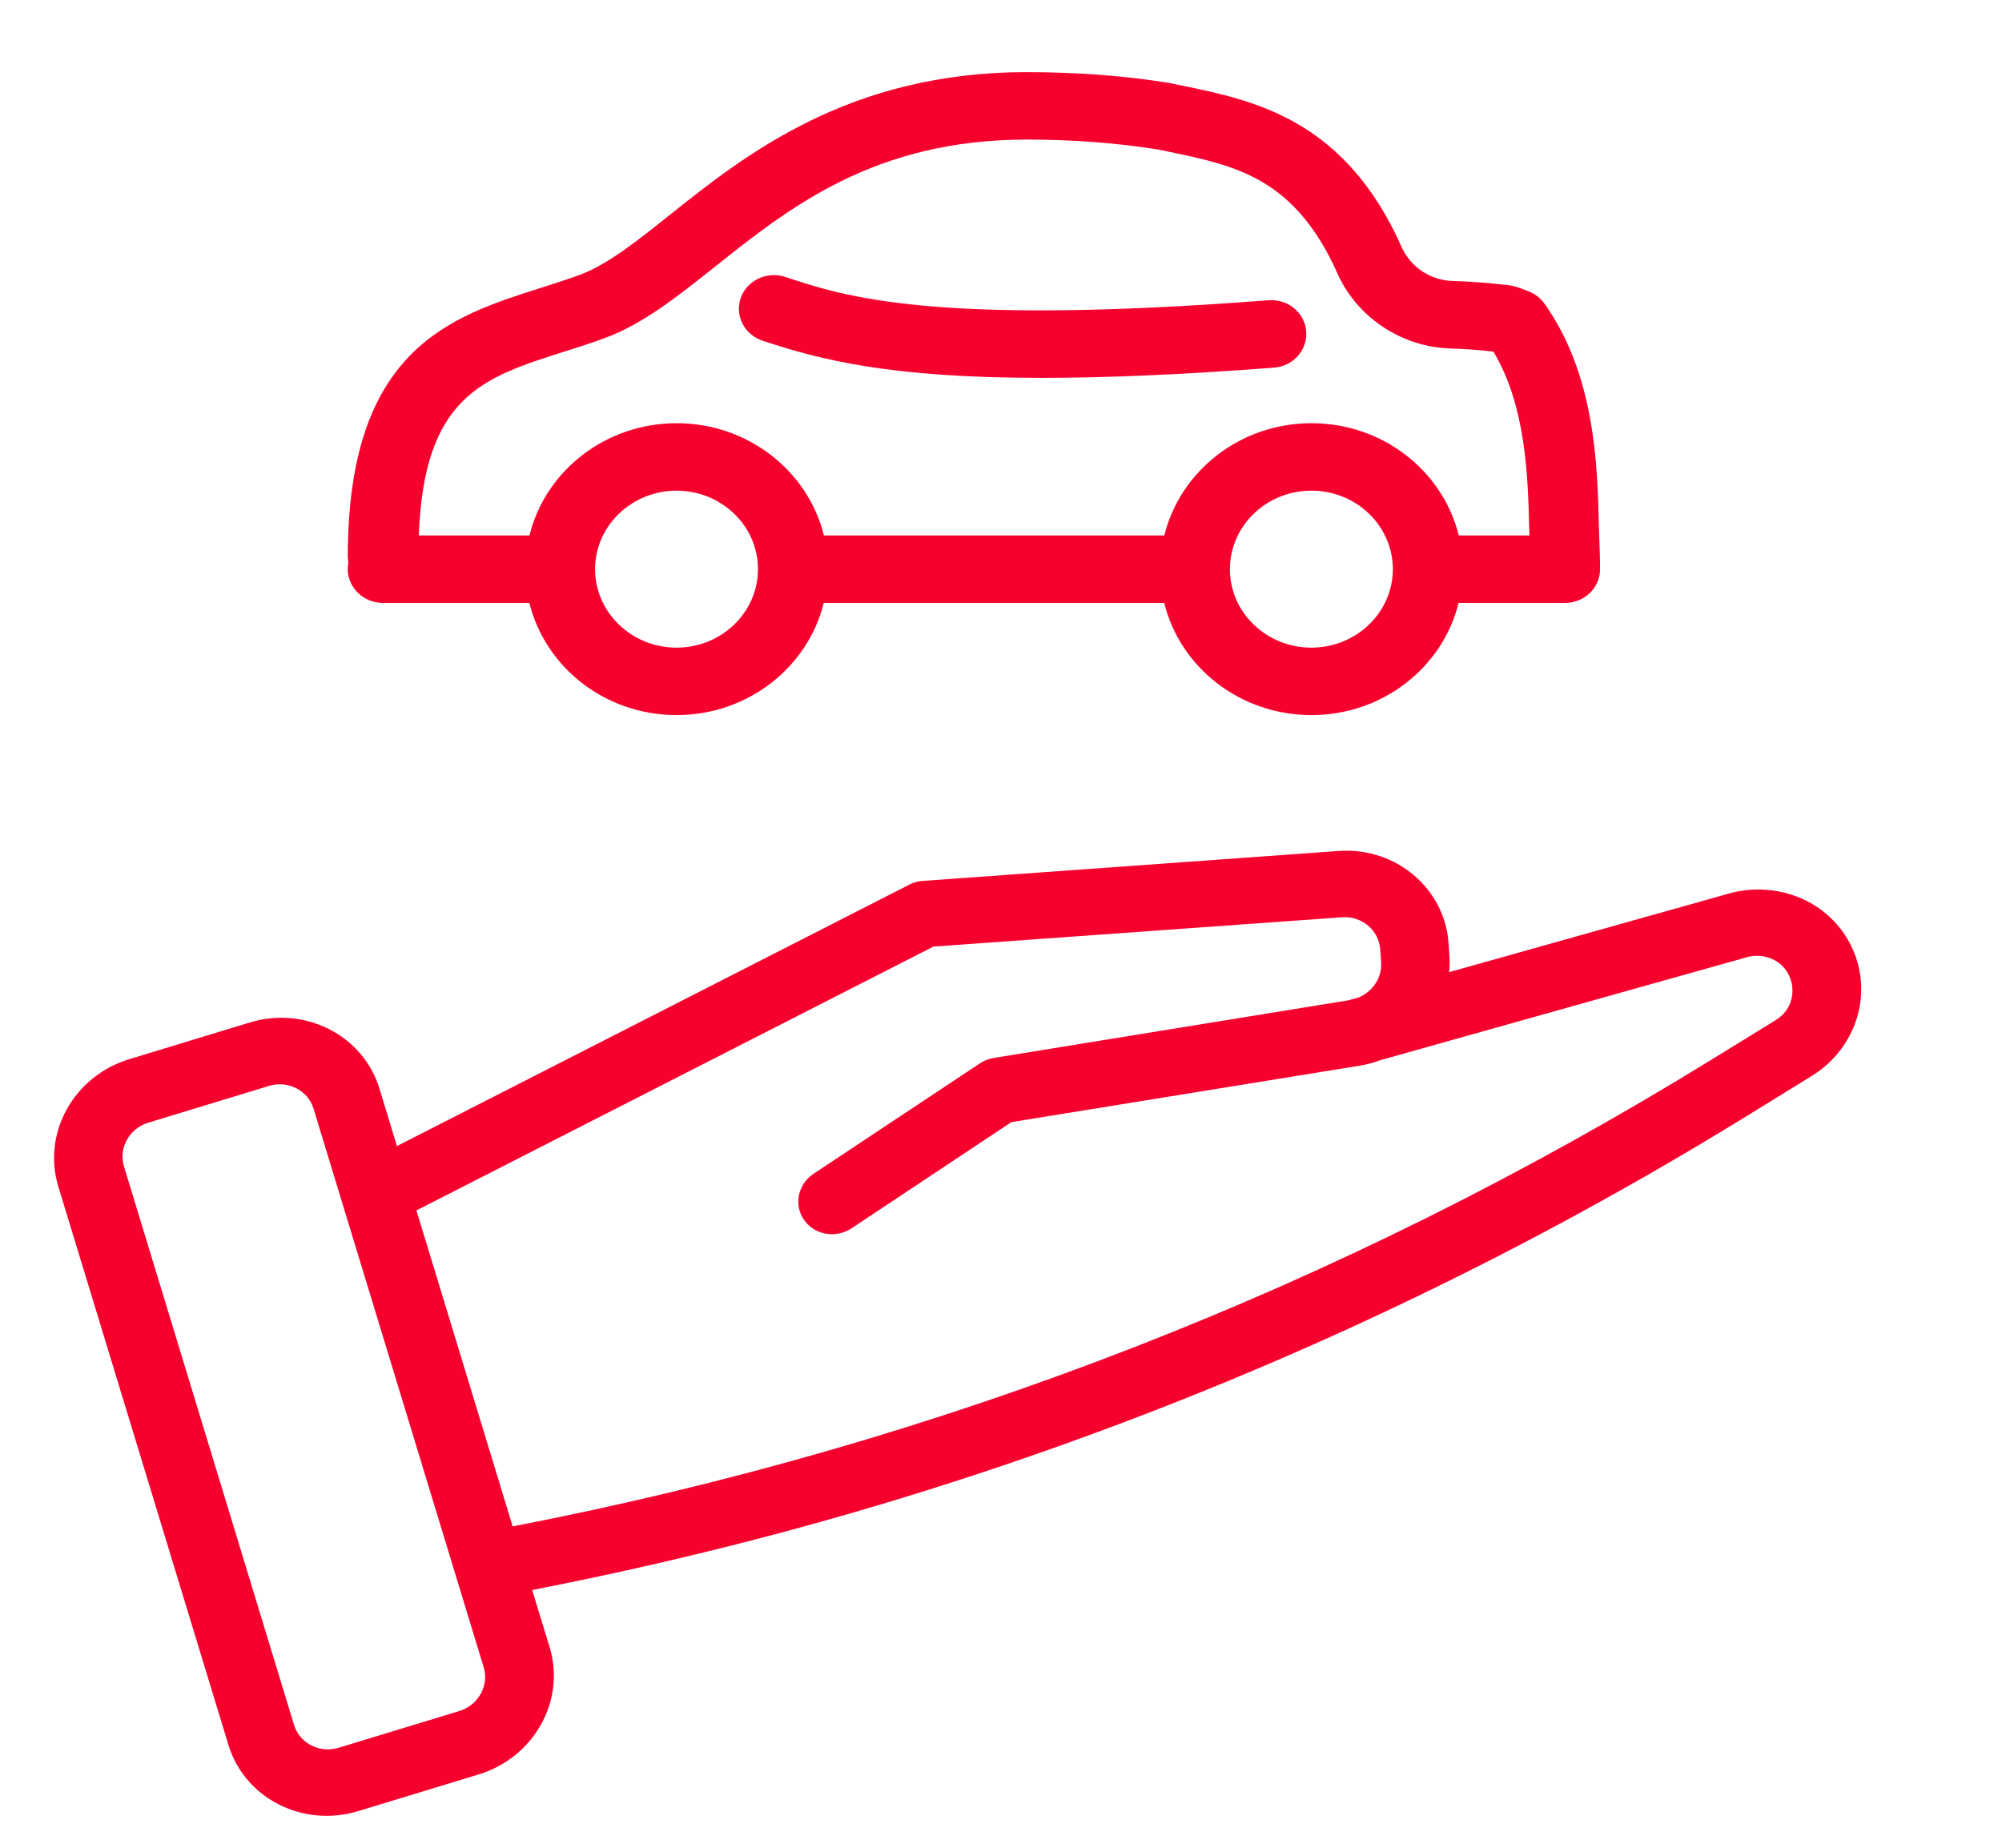
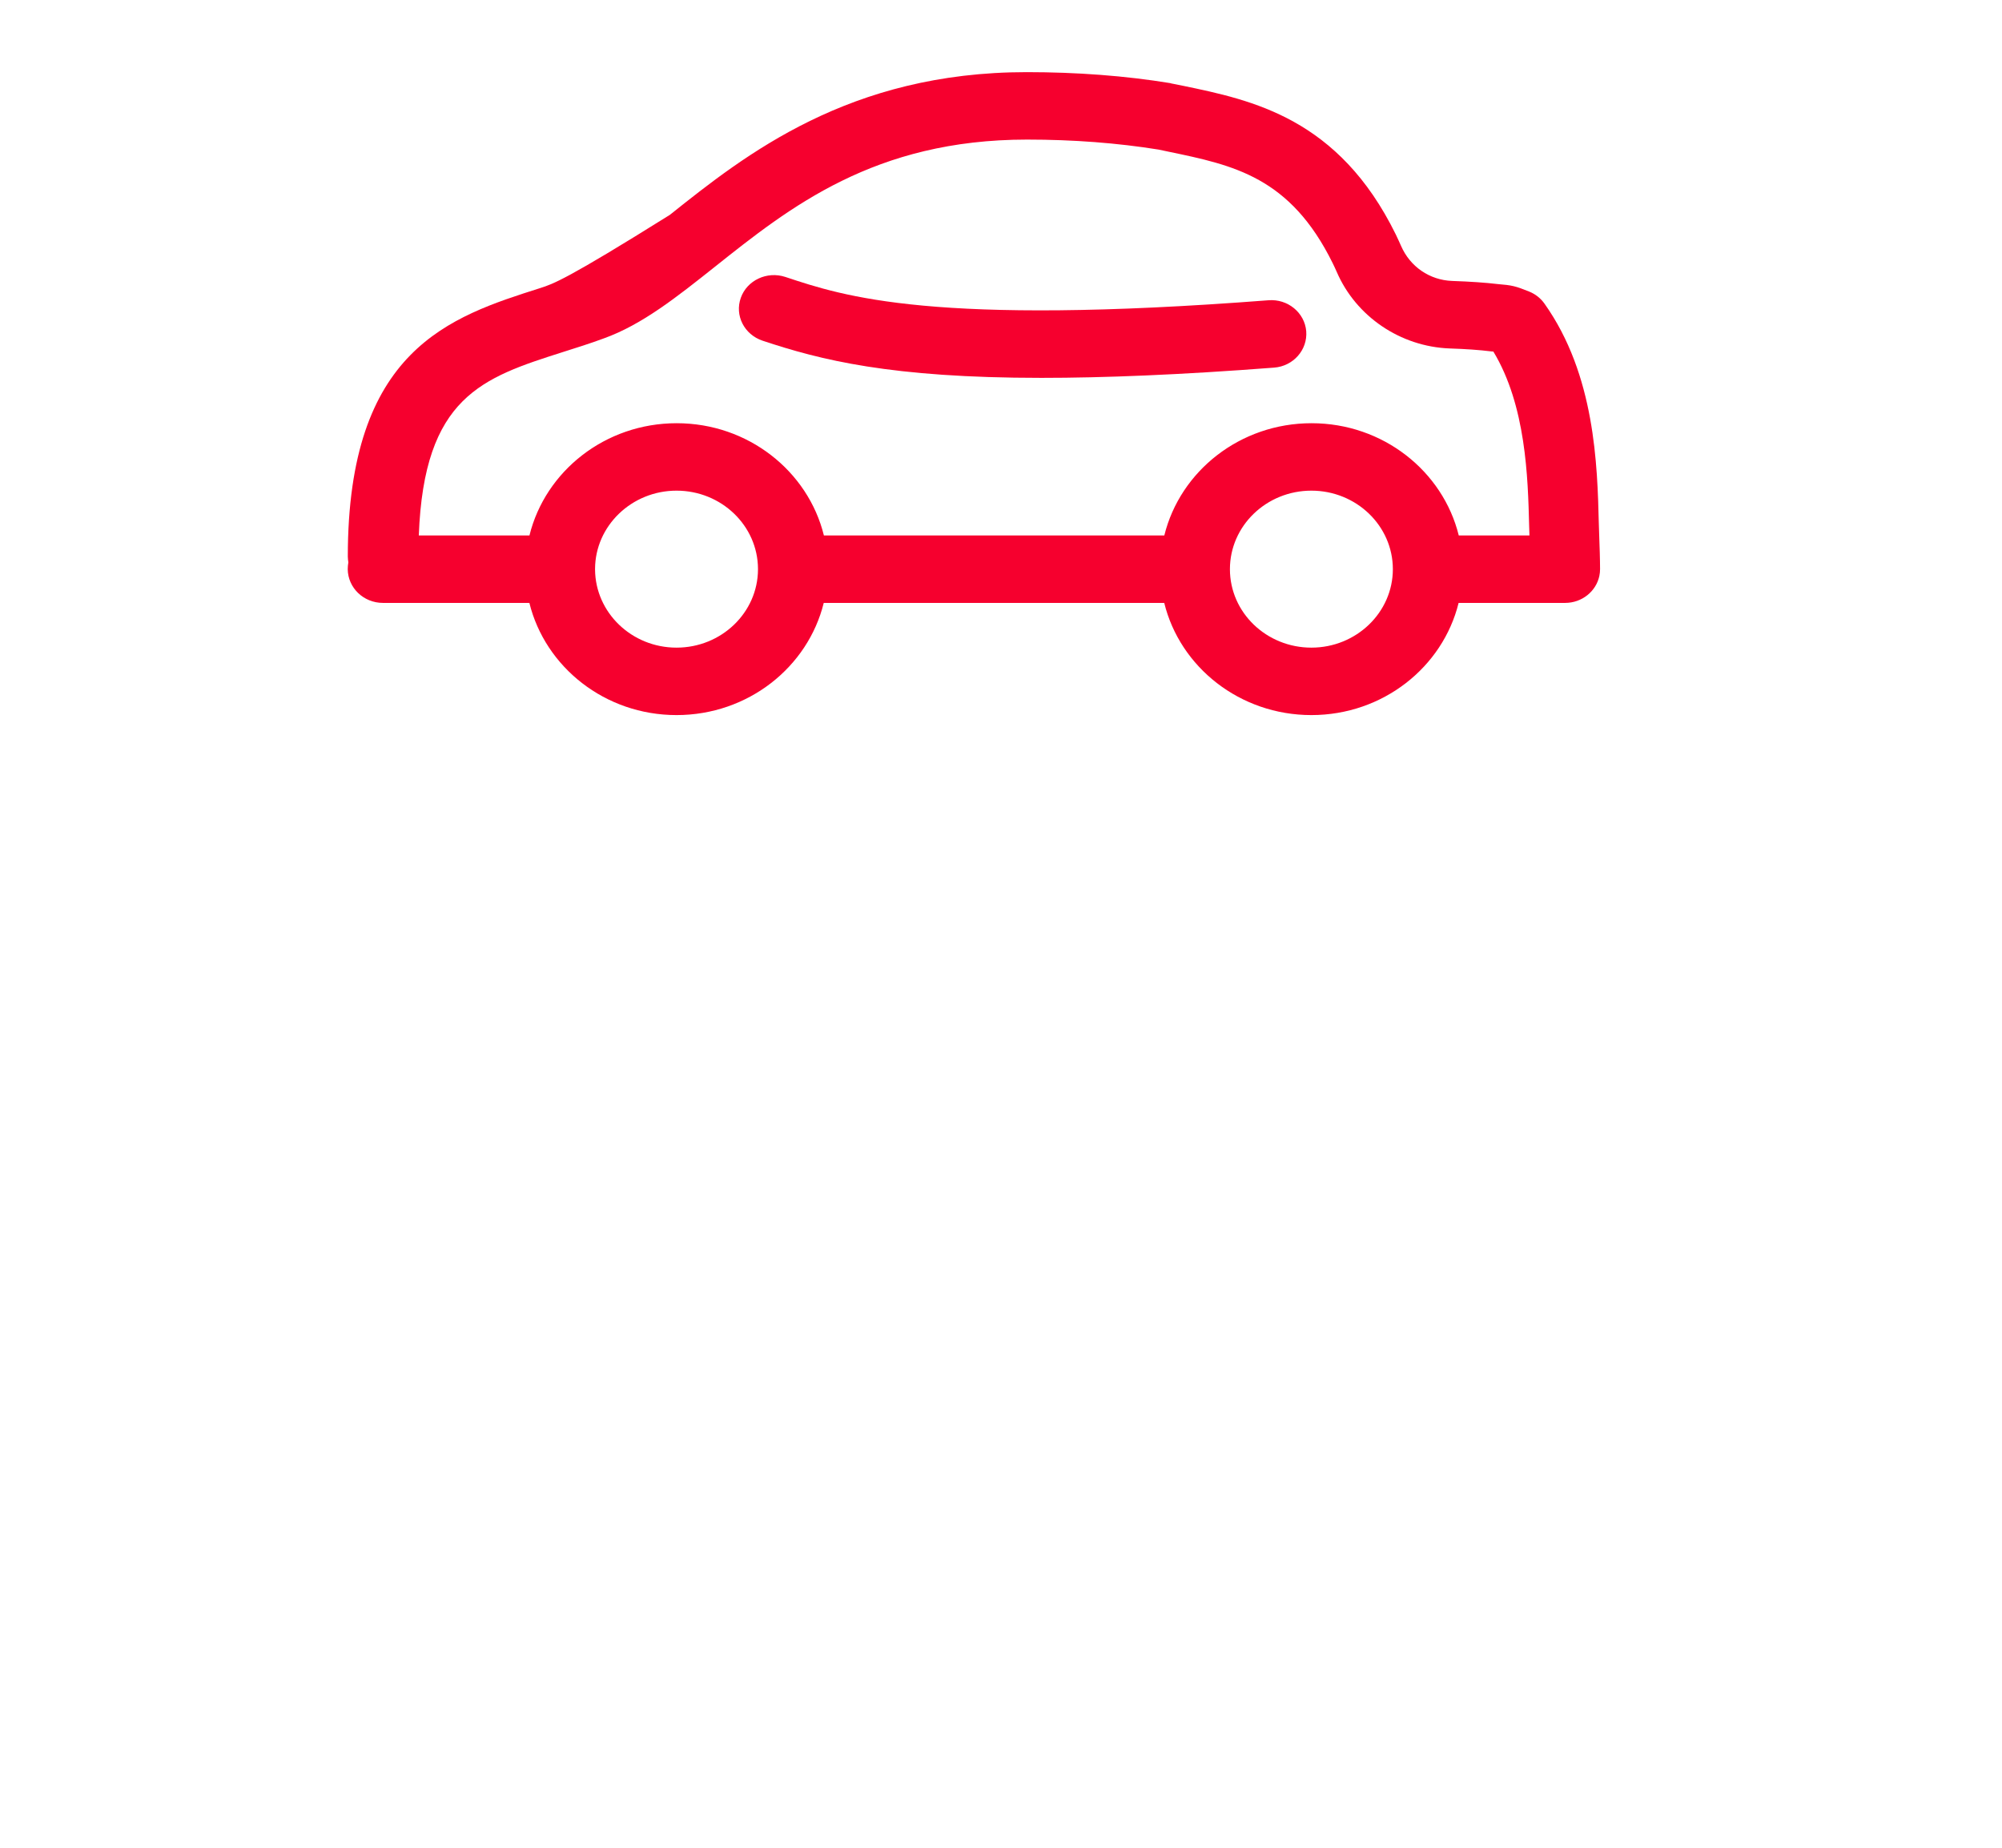
<svg xmlns="http://www.w3.org/2000/svg" width="26" height="24" viewBox="0 0 26 24" fill="none">
-   <path d="M23.091 11.577C22.872 11.537 22.643 11.548 22.436 11.611L18.82 12.627C18.826 12.563 18.828 12.498 18.825 12.432L18.813 12.259C18.767 11.54 18.126 10.999 17.384 11.053L11.983 11.442C11.922 11.445 11.861 11.462 11.806 11.492L5.155 14.886L4.928 14.14C4.717 13.447 3.962 13.062 3.243 13.281L1.677 13.758C0.959 13.977 0.546 14.717 0.757 15.41L2.967 22.665C3.178 23.358 3.933 23.743 4.652 23.524L6.218 23.047C6.936 22.828 7.349 22.088 7.138 21.395L6.911 20.652C8.519 20.339 10.103 19.948 11.659 19.474C15.528 18.296 19.224 16.629 22.693 14.491L23.523 13.979C24 13.686 24.247 13.152 24.151 12.619C24.053 12.088 23.639 11.678 23.091 11.577ZM6.282 21.656C6.354 21.894 6.212 22.149 5.965 22.224L4.399 22.701C4.152 22.777 3.892 22.644 3.819 22.406L1.61 15.15C1.537 14.912 1.679 14.657 1.926 14.582L3.492 14.105C3.739 14.029 4 14.162 4.072 14.4L6.282 21.656ZM23.272 12.785C23.284 12.856 23.306 13.101 23.055 13.254L22.225 13.765C17.43 16.72 12.194 18.757 6.658 19.826L5.408 15.722L12.122 12.295L17.43 11.914C17.687 11.896 17.907 12.082 17.925 12.331L17.937 12.504C17.95 12.698 17.827 12.878 17.648 12.955L17.511 12.993L12.909 13.741C12.844 13.751 12.781 13.776 12.726 13.812L10.567 15.245C10.361 15.381 10.307 15.65 10.442 15.845C10.553 16.005 10.757 16.066 10.938 16.011C10.979 15.998 11.02 15.979 11.059 15.954L13.135 14.575L17.664 13.841C17.756 13.826 17.846 13.8 17.931 13.769L22.676 12.436C22.751 12.413 22.829 12.408 22.905 12.422C23.194 12.479 23.258 12.714 23.272 12.785Z" fill="#F6002E" />
  <path d="M9.903 4.425C10.654 4.675 11.566 4.908 13.526 4.908C14.333 4.908 15.32 4.869 16.547 4.775C16.797 4.756 16.983 4.544 16.964 4.302C16.944 4.061 16.724 3.88 16.474 3.9C12.114 4.236 10.963 3.851 10.199 3.597C9.961 3.519 9.702 3.64 9.621 3.868C9.539 4.097 9.665 4.345 9.903 4.425Z" fill="#F6002E" />
-   <path d="M4.974 7.831H6.875C7.081 8.666 7.858 9.288 8.786 9.288C9.715 9.288 10.492 8.666 10.698 7.831H15.12C15.325 8.666 16.103 9.288 17.031 9.288C17.96 9.288 18.737 8.666 18.943 7.831H20.326C20.546 7.831 20.729 7.68 20.771 7.48C20.777 7.451 20.78 7.422 20.78 7.391C20.78 7.391 20.78 7.247 20.771 7.021L20.764 6.806C20.745 6.036 20.715 4.87 20.059 3.945C20.01 3.875 19.941 3.82 19.859 3.787C19.681 3.715 19.635 3.705 19.454 3.69C19.294 3.671 19.094 3.657 18.858 3.649C18.567 3.638 18.313 3.464 18.196 3.195C18.174 3.146 18.151 3.094 18.127 3.045C17.385 1.534 16.263 1.301 15.363 1.114L15.228 1.087C15.224 1.085 15.219 1.087 15.216 1.085C15.21 1.084 15.205 1.082 15.2 1.08C14.614 0.984 13.985 0.937 13.334 0.937C11.028 0.937 9.681 2.008 8.699 2.791C8.259 3.142 7.878 3.445 7.517 3.575C7.35 3.635 7.183 3.688 7.018 3.741C5.845 4.114 4.517 4.535 4.517 7.23C4.517 7.256 4.521 7.28 4.524 7.305C4.519 7.334 4.516 7.363 4.516 7.393C4.519 7.636 4.722 7.831 4.974 7.831ZM9.844 7.396C9.842 7.957 9.369 8.412 8.786 8.412C8.204 8.412 7.732 7.957 7.728 7.398V7.394V7.389C7.73 6.83 8.204 6.373 8.786 6.373C9.369 6.373 9.842 6.828 9.844 7.389V7.393C9.842 7.394 9.844 7.396 9.844 7.396ZM17.031 8.412C16.447 8.412 15.973 7.956 15.973 7.393C15.973 6.83 16.447 6.373 17.031 6.373C17.615 6.373 18.089 6.83 18.089 7.393C18.089 7.954 17.615 8.412 17.031 8.412ZM7.306 4.574C7.483 4.518 7.665 4.461 7.84 4.396C8.341 4.217 8.797 3.852 9.282 3.467C10.256 2.692 11.358 1.813 13.338 1.813C13.938 1.813 14.513 1.857 15.047 1.943L15.175 1.97C16.023 2.146 16.756 2.299 17.308 3.419C17.326 3.457 17.344 3.493 17.36 3.531C17.61 4.111 18.187 4.502 18.826 4.526C19.037 4.533 19.213 4.545 19.364 4.564C19.374 4.566 19.385 4.566 19.394 4.566C19.818 5.267 19.843 6.2 19.859 6.83L19.863 6.955H18.945C18.739 6.119 17.961 5.497 17.033 5.497C16.105 5.497 15.327 6.119 15.121 6.955H10.7C10.494 6.119 9.716 5.497 8.788 5.497C7.86 5.497 7.082 6.119 6.876 6.955H5.439C5.506 5.151 6.268 4.905 7.306 4.574Z" fill="#F6002E" />
+   <path d="M4.974 7.831H6.875C7.081 8.666 7.858 9.288 8.786 9.288C9.715 9.288 10.492 8.666 10.698 7.831H15.12C15.325 8.666 16.103 9.288 17.031 9.288C17.96 9.288 18.737 8.666 18.943 7.831H20.326C20.546 7.831 20.729 7.68 20.771 7.48C20.777 7.451 20.78 7.422 20.78 7.391C20.78 7.391 20.78 7.247 20.771 7.021L20.764 6.806C20.745 6.036 20.715 4.87 20.059 3.945C20.01 3.875 19.941 3.82 19.859 3.787C19.681 3.715 19.635 3.705 19.454 3.69C19.294 3.671 19.094 3.657 18.858 3.649C18.567 3.638 18.313 3.464 18.196 3.195C18.174 3.146 18.151 3.094 18.127 3.045C17.385 1.534 16.263 1.301 15.363 1.114L15.228 1.087C15.224 1.085 15.219 1.087 15.216 1.085C15.21 1.084 15.205 1.082 15.2 1.08C14.614 0.984 13.985 0.937 13.334 0.937C11.028 0.937 9.681 2.008 8.699 2.791C7.35 3.635 7.183 3.688 7.018 3.741C5.845 4.114 4.517 4.535 4.517 7.23C4.517 7.256 4.521 7.28 4.524 7.305C4.519 7.334 4.516 7.363 4.516 7.393C4.519 7.636 4.722 7.831 4.974 7.831ZM9.844 7.396C9.842 7.957 9.369 8.412 8.786 8.412C8.204 8.412 7.732 7.957 7.728 7.398V7.394V7.389C7.73 6.83 8.204 6.373 8.786 6.373C9.369 6.373 9.842 6.828 9.844 7.389V7.393C9.842 7.394 9.844 7.396 9.844 7.396ZM17.031 8.412C16.447 8.412 15.973 7.956 15.973 7.393C15.973 6.83 16.447 6.373 17.031 6.373C17.615 6.373 18.089 6.83 18.089 7.393C18.089 7.954 17.615 8.412 17.031 8.412ZM7.306 4.574C7.483 4.518 7.665 4.461 7.84 4.396C8.341 4.217 8.797 3.852 9.282 3.467C10.256 2.692 11.358 1.813 13.338 1.813C13.938 1.813 14.513 1.857 15.047 1.943L15.175 1.97C16.023 2.146 16.756 2.299 17.308 3.419C17.326 3.457 17.344 3.493 17.36 3.531C17.61 4.111 18.187 4.502 18.826 4.526C19.037 4.533 19.213 4.545 19.364 4.564C19.374 4.566 19.385 4.566 19.394 4.566C19.818 5.267 19.843 6.2 19.859 6.83L19.863 6.955H18.945C18.739 6.119 17.961 5.497 17.033 5.497C16.105 5.497 15.327 6.119 15.121 6.955H10.7C10.494 6.119 9.716 5.497 8.788 5.497C7.86 5.497 7.082 6.119 6.876 6.955H5.439C5.506 5.151 6.268 4.905 7.306 4.574Z" fill="#F6002E" />
</svg>